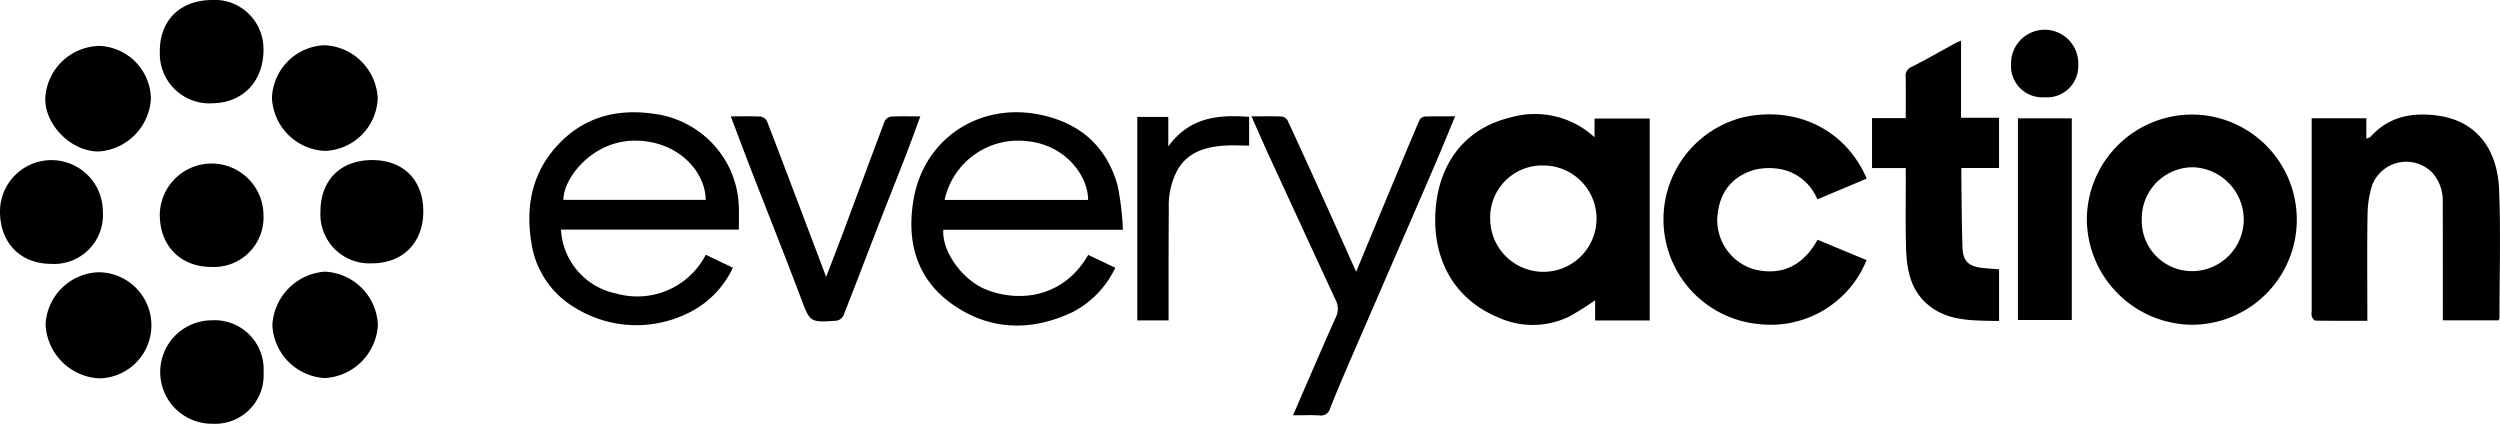
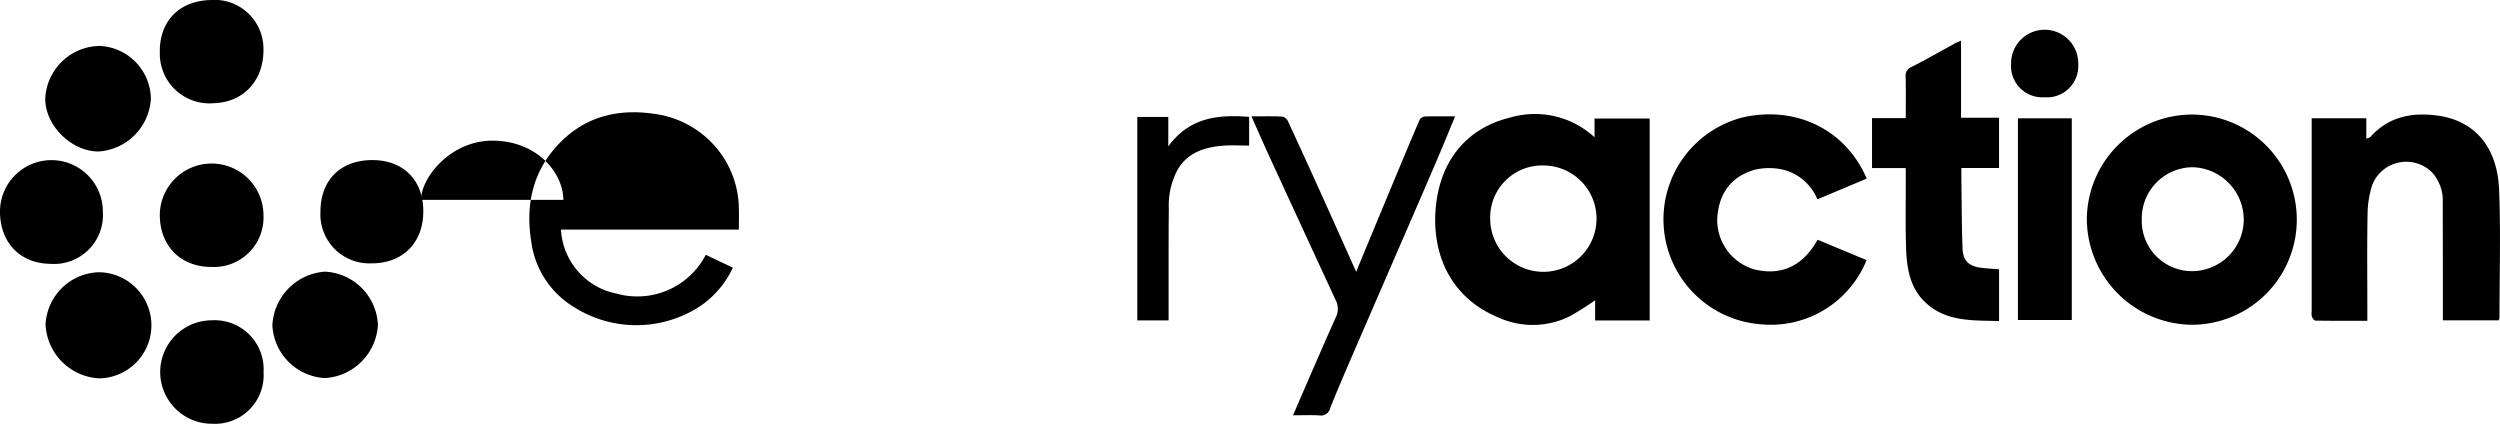
<svg xmlns="http://www.w3.org/2000/svg" width="323.242" height="54.79" viewBox="0 0 323.242 54.79">
  <g data-name="EveryAction Logo">
    <g data-name="Group 1">
      <path data-name="Path 1" d="M206.17 17.748v-2.421h7.131v26.11h-7.056v-2.613a38.085 38.085 0 0 1-3.277 2.066 10.75 10.75 0 0 1-9.25.153c-5.968-2.47-8.56-7.88-8.1-13.948.48-6.27 4.023-10.546 9.657-11.9a11.382 11.382 0 0 1 10.895 2.553zm-13.493 10.549a6.875 6.875 0 1 0 6.98-6.9 6.719 6.719 0 0 0-6.98 6.9z" />
      <path data-name="Path 2" d="M269.822 28.312a13.622 13.622 0 0 1 13.716-13.5 13.59 13.59 0 0 1-.119 27.179 13.728 13.728 0 0 1-13.597-13.679zm13.563 6.746a6.7 6.7 0 0 0 6.725-6.734 6.8 6.8 0 0 0-6.6-6.7 6.618 6.618 0 0 0-6.585 6.727 6.5 6.5 0 0 0 6.46 6.707z" />
      <path data-name="Path 3" d="M298.892 15.295h7.067v2.641c.261-.114.441-.137.534-.24 2.335-2.6 5.323-3.194 8.612-2.76 5.118.673 7.809 4.346 8.022 9.6.223 5.5.051 11.011.048 16.517a1.771 1.771 0 0 1-.094.364h-7.228v-1.133c0-4.7 0-9.4-.013-14.1a5.455 5.455 0 0 0-1.349-3.858 4.728 4.728 0 0 0-7.765 1.576 13 13 0 0 0-.608 3.8c-.074 4.173-.028 8.347-.028 12.521v1.256c-2.321 0-4.518.011-6.715-.024-.163 0-.383-.316-.462-.529a2.191 2.191 0 0 1-.021-.729v-24.9z" />
      <path data-name="Path 4" d="m241.36 23.093-6.379 2.679a6.482 6.482 0 0 0-4.14-3.756 8.068 8.068 0 0 0-4.011-.056c-3.249.963-4.661 3.339-4.8 6.415a6.653 6.653 0 0 0 4.782 6.453c3 .741 6.06.021 8.192-3.831l6.339 2.633a13.359 13.359 0 0 1-13.884 8.278 13.6 13.6 0 0 1-1.949-26.77c6.846-1.455 13.172 1.684 15.85 7.955z" />
-       <path data-name="Path 5" d="M95.533 29.687h-23a8.935 8.935 0 0 0 7.193 8.276 9.969 9.969 0 0 0 11.532-5.02l3.5 1.667a12.249 12.249 0 0 1-5.848 5.9 15.072 15.072 0 0 1-14.58-.734 11.7 11.7 0 0 1-5.645-8.554c-.716-4.526.093-8.747 3.241-12.261 3.362-3.754 7.67-4.951 12.543-4.258a12.633 12.633 0 0 1 7.267 3.461 12.415 12.415 0 0 1 3.793 8.621c.035.912.004 1.821.004 2.902zm-22.686-3.842h18.406c-.065-3.742-3.665-7.709-9.266-7.659-5.385.048-9.15 4.814-9.139 7.659z" />
-       <path data-name="Path 6" d="M145.183 29.7h-23.216c-.2 2.867 2.544 6.576 5.6 7.766 4.287 1.668 9.973 1 13.135-4.509l3.5 1.662a12.409 12.409 0 0 1-5.505 5.729c-5.28 2.5-10.628 2.423-15.468-.943-4.7-3.266-6.056-8.123-5.106-13.631 1.352-7.84 8.476-12.545 16.3-10.954 5.195 1.056 8.61 4.055 10.067 9.1a35.3 35.3 0 0 1 .693 5.78zm-4.493-3.847c0-3.181-3-7.144-7.9-7.6a9.728 9.728 0 0 0-10.657 7.6z" />
+       <path data-name="Path 5" d="M95.533 29.687h-23a8.935 8.935 0 0 0 7.193 8.276 9.969 9.969 0 0 0 11.532-5.02l3.5 1.667a12.249 12.249 0 0 1-5.848 5.9 15.072 15.072 0 0 1-14.58-.734 11.7 11.7 0 0 1-5.645-8.554c-.716-4.526.093-8.747 3.241-12.261 3.362-3.754 7.67-4.951 12.543-4.258a12.633 12.633 0 0 1 7.267 3.461 12.415 12.415 0 0 1 3.793 8.621c.035.912.004 1.821.004 2.902zm-22.686-3.842c-.065-3.742-3.665-7.709-9.266-7.659-5.385.048-9.15 4.814-9.139 7.659z" />
      <path data-name="Path 7" d="M246.409 21.73h-4.361v-6.459h4.361c0-1.857.026-3.6-.013-5.342a1.2 1.2 0 0 1 .779-1.283c1.9-.964 3.743-2.026 5.612-3.046.2-.111.424-.19.769-.344v9.968h4.914v6.5h-4.873v1.122c.043 3.083.037 6.168.153 9.247.062 1.662.825 2.345 2.5 2.541.724.085 1.454.123 2.223.187v6.689c-3.476-.1-6.976.132-9.672-2.551-1.911-1.9-2.28-4.441-2.355-6.985-.088-2.977-.03-5.959-.035-8.939-.002-.379-.002-.76-.002-1.305z" />
      <path data-name="Path 8" d="M161.81 15.045c1.446 0 2.707-.03 3.964.025a1.042 1.042 0 0 1 .723.534q2.4 5.18 4.744 10.387c1.348 2.982 2.681 5.972 4.106 9.149 1.5-3.627 2.916-7.038 4.335-10.447 1.275-3.063 2.549-6.127 3.856-9.177a.931.931 0 0 1 .686-.45c1.257-.045 2.517-.021 3.916-.021-.8 1.931-1.544 3.77-2.325 5.592q-2.311 5.392-4.656 10.769l-6.293 14.514c-.983 2.278-1.967 4.557-2.881 6.863a1.209 1.209 0 0 1-1.378.929c-1.074-.063-2.155-.016-3.423-.016.666-1.542 1.262-2.934 1.868-4.323 1.229-2.816 2.443-5.639 3.707-8.439a2.454 2.454 0 0 0-.093-2.2q-4.316-9.319-8.606-18.647c-.743-1.612-1.449-3.242-2.25-5.042z" />
-       <path data-name="Path 9" d="M106.818 35.795c.847-2.21 1.622-4.19 2.366-6.182 1.735-4.646 3.446-9.3 5.2-13.938a1.118 1.118 0 0 1 .8-.6c1.22-.066 2.445-.028 3.813-.028-.616 1.662-1.174 3.227-1.775 4.777-1.238 3.191-2.508 6.37-3.746 9.56-1.479 3.81-2.925 7.633-4.429 11.432a1.245 1.245 0 0 1-.877.646c-3.5.259-3.431.217-4.675-3.082-2.046-5.425-4.2-10.809-6.3-16.215-.906-2.336-1.782-4.685-2.705-7.118 1.352 0 2.611-.036 3.864.027a1.123 1.123 0 0 1 .809.585c1.469 3.776 2.895 7.57 4.331 11.359 1.078 2.84 2.153 5.682 3.324 8.777z" />
      <path data-name="Path 10" d="M260.911 15.298h6.964v26.077h-6.964z" />
      <path data-name="Path 11" d="M151.096 41.427h-4.046V15.121h4.006v3.809c2.736-3.764 6.438-4.133 10.452-3.823v3.717c-1.144 0-2.261-.074-3.366.015-2.339.188-4.488.835-5.817 2.994a9.735 9.735 0 0 0-1.2 5.153c-.043 4.416-.024 8.833-.029 13.25v1.191z" />
      <path data-name="Path 12" d="M34.078 48.123a6.286 6.286 0 0 1-6.633 6.667 6.688 6.688 0 1 1-.084-13.376 6.34 6.34 0 0 1 6.717 6.709z" />
      <path data-name="Path 13" d="M12.714 35.203a6.859 6.859 0 0 1 .121 13.717 7.318 7.318 0 0 1-6.943-6.942 7.1 7.1 0 0 1 6.822-6.775z" />
      <path data-name="Path 14" d="M34.069 27.863a6.406 6.406 0 0 1-6.7 6.651c-4.035.015-6.738-2.738-6.707-6.829a6.704 6.704 0 0 1 13.406.177z" />
      <path data-name="Path 15" d="M12.891 5.938a6.939 6.939 0 0 1 6.619 6.8 7.244 7.244 0 0 1-6.788 6.851c-3.6-.022-7-3.52-6.865-6.983a7.151 7.151 0 0 1 7.034-6.668z" />
      <path data-name="Path 16" d="M48.862 41.997a7.28 7.28 0 0 1-6.868 6.886 7.188 7.188 0 0 1-6.777-6.858 7.318 7.318 0 0 1 6.787-6.9 7.2 7.2 0 0 1 6.858 6.872z" />
-       <path data-name="Path 17" d="M48.838 12.73a7.079 7.079 0 0 1-6.8 6.781 7.178 7.178 0 0 1-6.875-6.853 7.068 7.068 0 0 1 6.811-6.809 7.2 7.2 0 0 1 6.864 6.881z" />
      <path data-name="Path 18" d="M27.213.003a6.331 6.331 0 0 1 6.852 6.229c.1 4.114-2.527 7.012-6.457 7.114a6.419 6.419 0 0 1-6.943-6.5C20.571 2.78 23.113.124 27.213.003z" />
      <path data-name="Path 19" d="M13.299 27.387a6.324 6.324 0 0 1-6.783 6.727C2.601 34.078-.014 31.352 0 27.321a6.65 6.65 0 0 1 13.3.067z" />
      <path data-name="Path 20" d="M54.732 27.324c0 4.059-2.656 6.739-6.665 6.723a6.33 6.33 0 0 1-6.633-6.669c0-4.085 2.585-6.673 6.684-6.681 4.024-.009 6.613 2.585 6.614 6.627z" />
      <path data-name="Path 21" d="M264.327 12.575a4.044 4.044 0 0 1-4.3-4.347 4.343 4.343 0 1 1 8.684.087 4.05 4.05 0 0 1-4.384 4.26z" />
    </g>
  </g>
</svg>